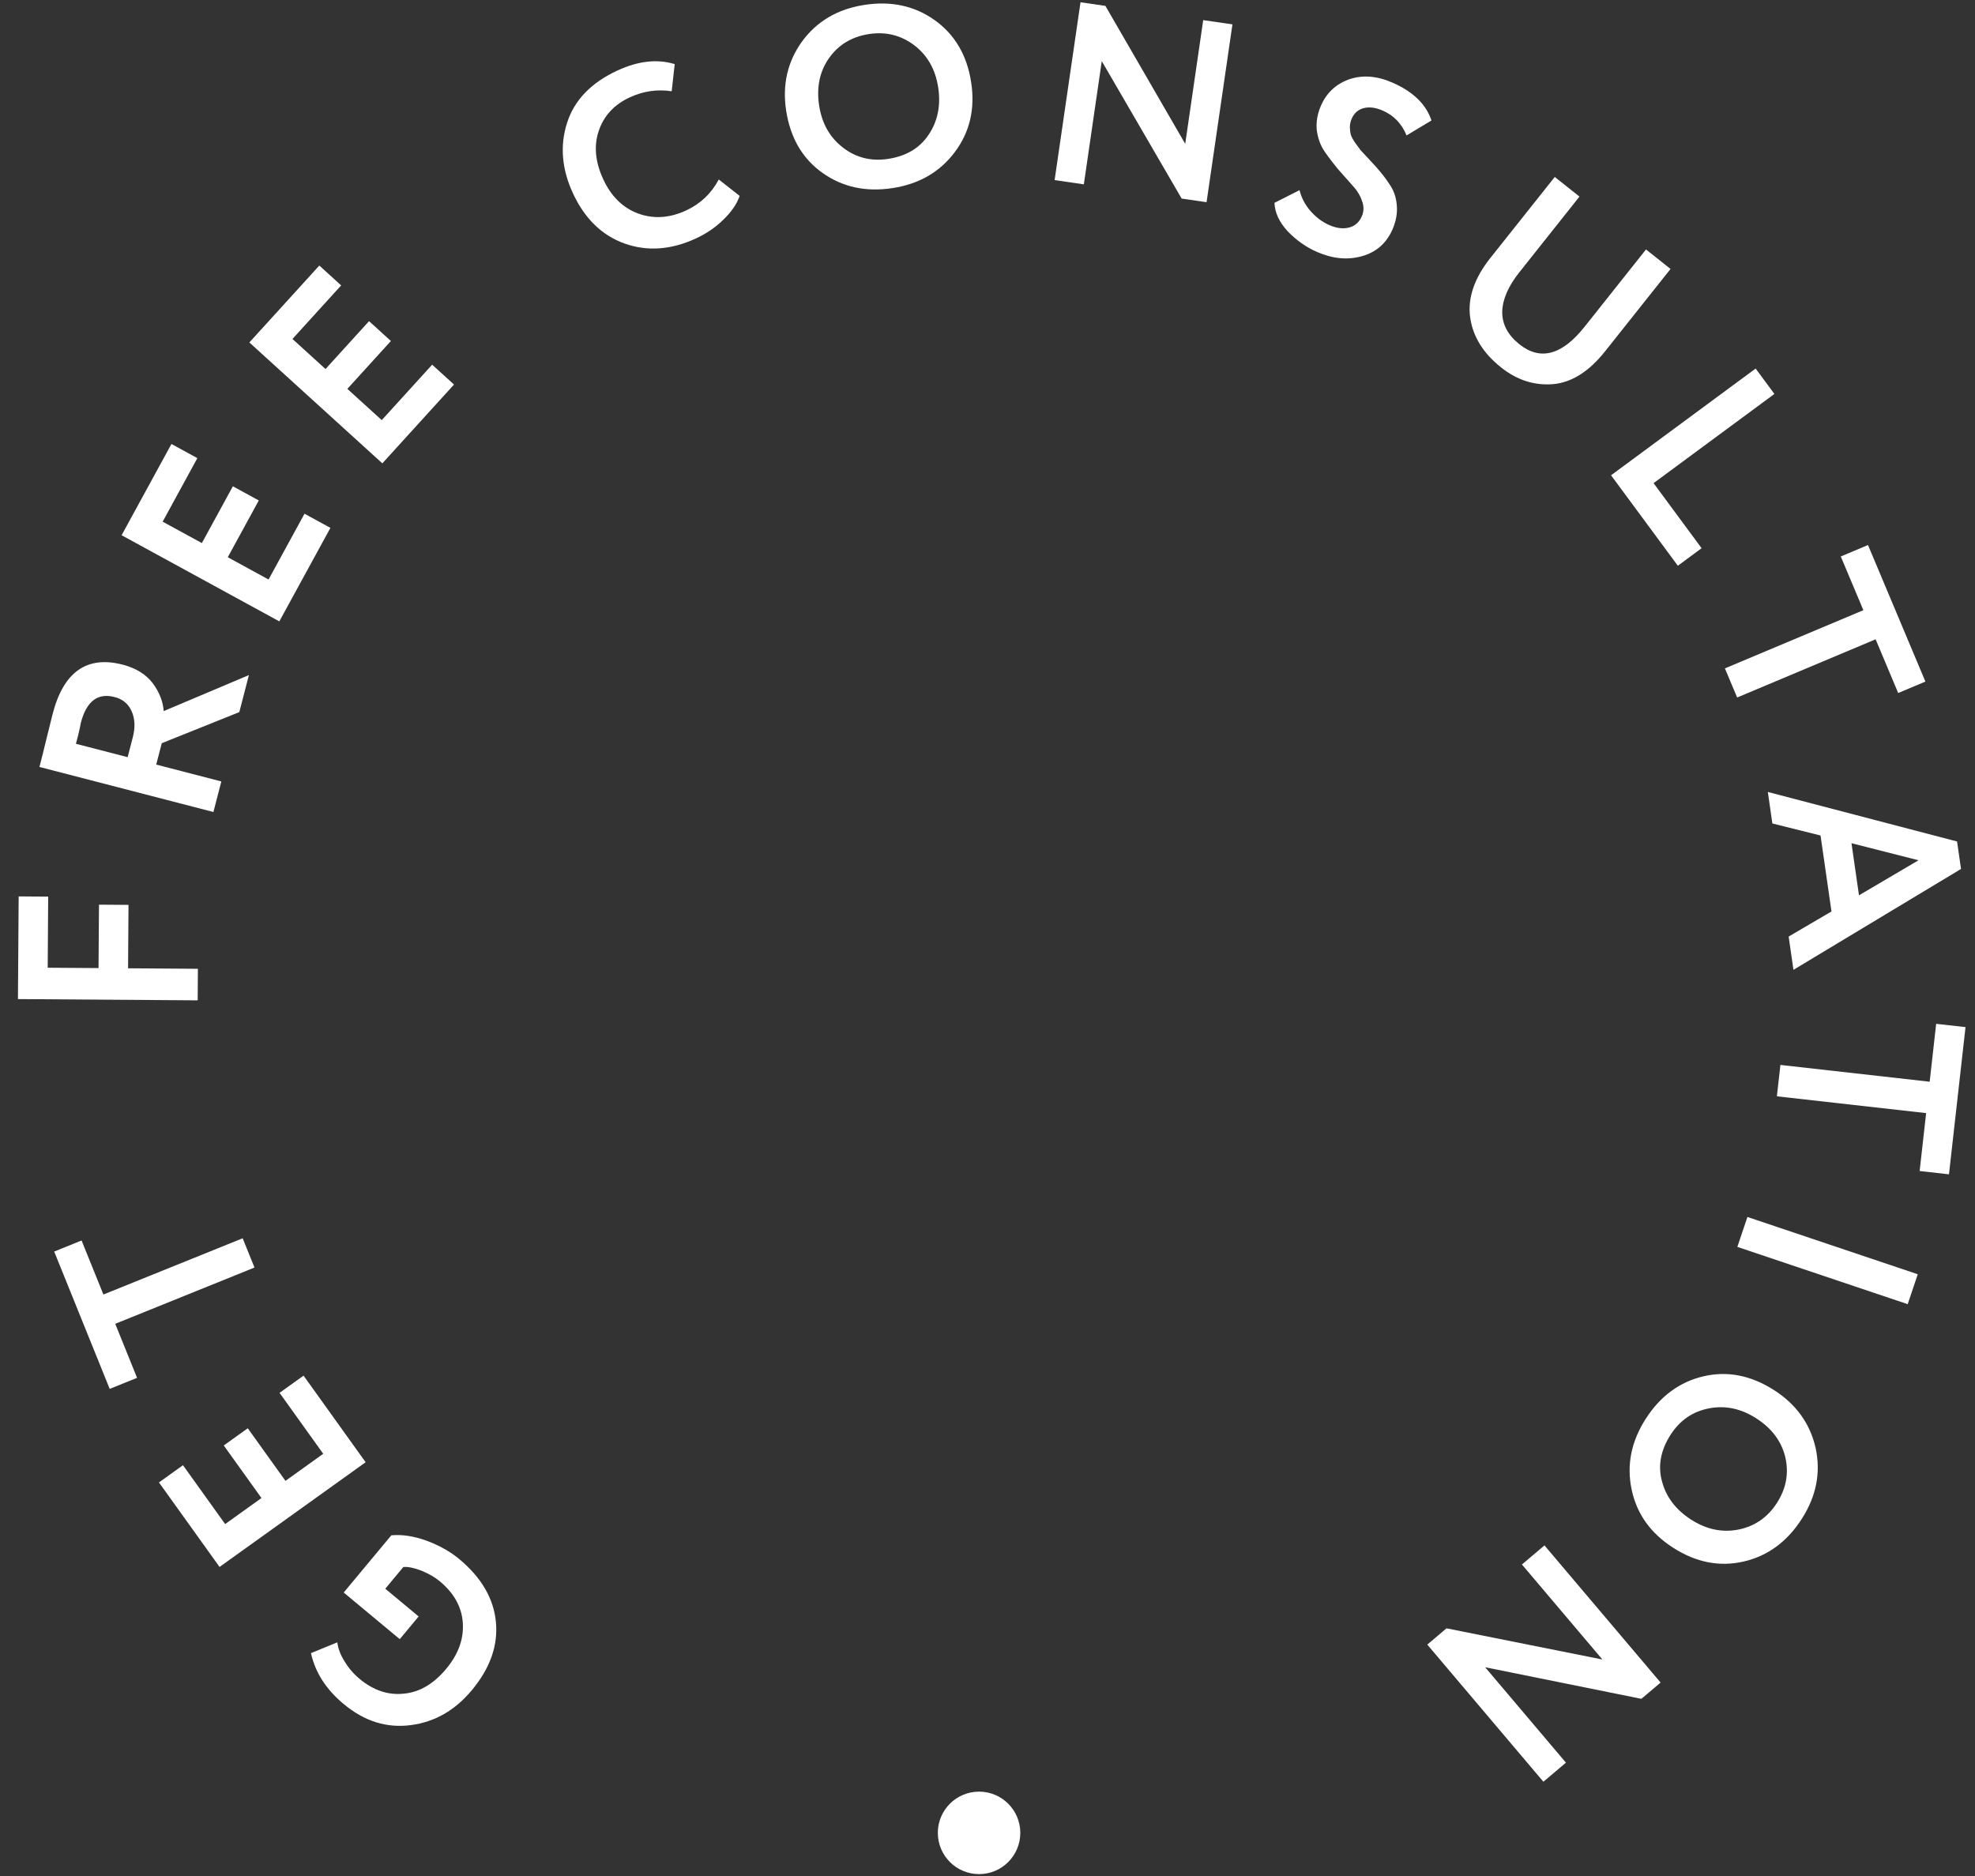
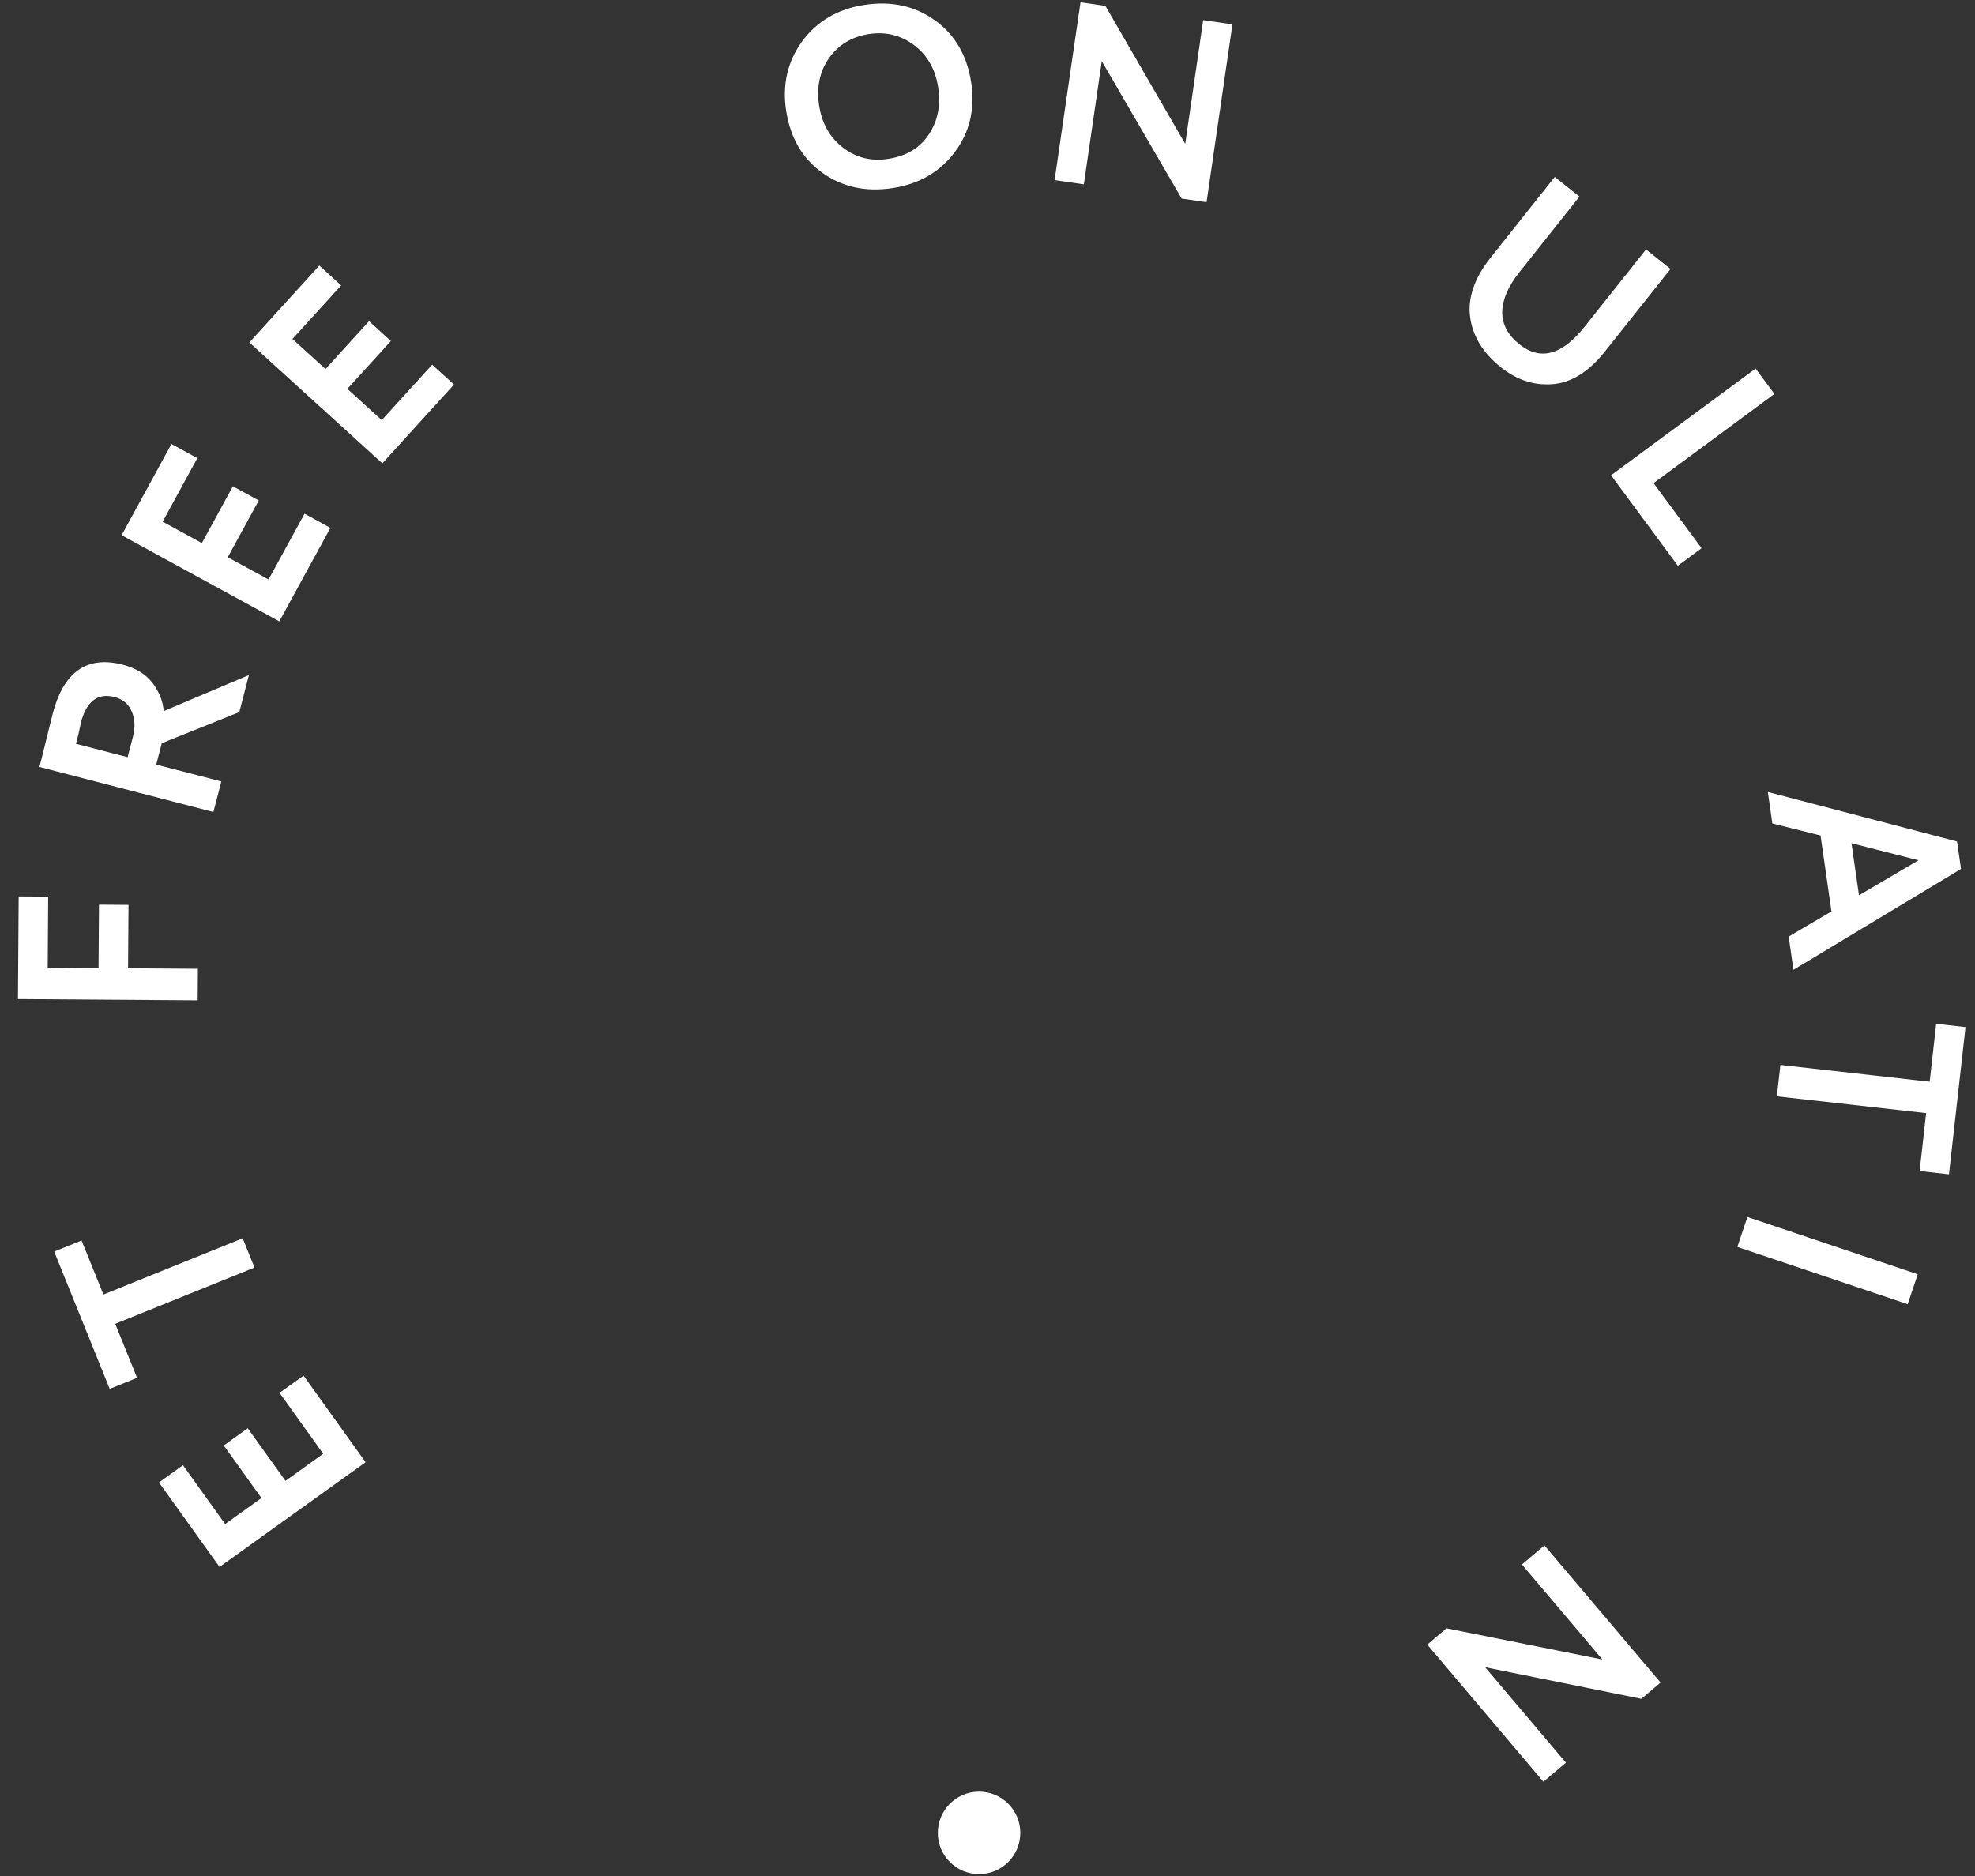
<svg xmlns="http://www.w3.org/2000/svg" width="100" height="95" viewBox="0 0 100 95" fill="none">
  <rect x="0" y="0" width="100" height="95" fill="#333333" stroke="none" />
-   <path d="M19.508 80.452L21.197 81.857L20.241 83.006L17.403 80.645L19.814 77.747C20.363 77.697 20.963 77.789 21.612 78.025C22.256 78.268 22.801 78.575 23.247 78.946C24.38 79.888 25.001 80.957 25.111 82.154C25.219 83.338 24.813 84.482 23.893 85.588C23.04 86.614 22.008 87.204 20.797 87.359C19.581 87.519 18.45 87.165 17.404 86.294C16.511 85.552 15.959 84.691 15.746 83.714L17.08 83.167C17.115 83.478 17.237 83.799 17.446 84.13C17.649 84.469 17.904 84.765 18.21 85.02C18.91 85.602 19.656 85.851 20.448 85.766C21.241 85.693 21.957 85.274 22.594 84.507C23.209 83.768 23.489 82.992 23.433 82.178C23.378 81.377 22.991 80.677 22.271 80.079C22.018 79.868 21.706 79.687 21.335 79.537C20.959 79.393 20.655 79.331 20.423 79.353L19.508 80.452Z" fill="white" />
  <path d="M15.37 69.662L18.513 74.047L11.117 79.349L8.049 75.07L9.264 74.198L11.4 77.178L13.239 75.86L11.33 73.198L12.545 72.327L14.454 74.99L16.366 73.619L14.155 70.533L15.37 69.662Z" fill="white" />
  <path d="M5.835 67.037L6.94 69.773L5.554 70.333L2.744 63.378L4.131 62.818L5.236 65.554L12.287 62.706L12.886 64.188L5.835 67.037Z" fill="white" />
  <path d="M10.02 49.059L10.009 50.657L0.909 50.593L0.945 45.394L2.44 45.404L2.415 49.005L4.989 49.023L5.012 45.812L6.507 45.823L6.484 49.034L10.02 49.059Z" fill="white" />
  <path d="M7.91 38.718L11.207 39.572L10.806 41.12L1.997 38.838C2.11 38.401 2.229 37.926 2.353 37.412C2.477 36.898 2.582 36.478 2.666 36.151C3.218 34.02 4.401 33.189 6.213 33.658C6.884 33.832 7.393 34.148 7.74 34.605C8.071 35.057 8.254 35.526 8.289 36.009L12.603 34.186L12.117 36.061L8.191 37.636L7.91 38.718ZM4.094 36.601C4.083 36.643 4.07 36.711 4.054 36.806C4.031 36.898 4.001 37.029 3.966 37.199C3.922 37.367 3.882 37.522 3.845 37.665L6.463 38.343L6.724 37.336C6.852 36.841 6.835 36.407 6.672 36.033C6.511 35.652 6.221 35.406 5.801 35.298C4.946 35.076 4.377 35.511 4.094 36.601Z" fill="white" />
  <path d="M16.73 26.731L14.143 31.466L6.157 27.104L8.681 22.483L9.993 23.2L8.236 26.417L10.221 27.501L11.791 24.626L13.103 25.343L11.533 28.218L13.598 29.346L15.418 26.015L16.73 26.731Z" fill="white" />
  <path d="M22.988 19.473L19.359 23.464L12.626 17.342L16.168 13.447L17.274 14.453L14.808 17.165L16.482 18.687L18.686 16.263L19.792 17.268L17.588 19.692L19.329 21.275L21.882 18.467L22.988 19.473Z" fill="white" />
-   <path d="M36.393 9.09L37.45 9.919C37.318 10.315 37.048 10.711 36.641 11.11C36.241 11.505 35.774 11.827 35.239 12.074C33.98 12.656 32.774 12.742 31.619 12.331C30.472 11.916 29.602 11.068 29.009 9.786C28.441 8.559 28.343 7.368 28.715 6.212C29.084 5.067 29.932 4.188 31.261 3.572C32.315 3.085 33.282 2.976 34.162 3.247L34.01 4.621C33.28 4.51 32.574 4.612 31.889 4.929C31.103 5.293 30.58 5.855 30.32 6.615C30.061 7.375 30.135 8.195 30.543 9.076C30.943 9.941 31.53 10.52 32.305 10.81C33.087 11.098 33.899 11.047 34.741 10.657C35.464 10.322 36.015 9.8 36.393 9.09Z" fill="white" />
  <path d="M39.806 5.607C39.604 4.296 39.871 3.128 40.608 2.103C41.361 1.075 42.414 0.456 43.768 0.248C45.121 0.039 46.305 0.295 47.319 1.015C48.343 1.743 48.961 2.792 49.172 4.163C49.38 5.507 49.105 6.685 48.349 7.696C47.593 8.707 46.543 9.317 45.198 9.524C43.845 9.733 42.661 9.477 41.647 8.756C40.632 8.036 40.019 6.986 39.806 5.607ZM41.476 5.349C41.616 6.257 42.02 6.967 42.686 7.478C43.352 7.989 44.114 8.178 44.97 8.046C45.895 7.904 46.581 7.491 47.029 6.808C47.484 6.124 47.642 5.328 47.502 4.42C47.361 3.504 46.953 2.791 46.278 2.281C45.604 1.78 44.844 1.594 43.996 1.725C43.13 1.858 42.456 2.265 41.974 2.944C41.5 3.623 41.334 4.424 41.476 5.349Z" fill="white" />
  <path d="M62.402 1.234L61.092 10.239L59.831 10.056L55.786 3.096L54.878 9.335L53.398 9.12L54.709 0.115L55.969 0.298L60.011 7.284L60.922 1.019L62.402 1.234Z" fill="white" />
-   <path d="M68.954 10.95C69.064 10.695 69.065 10.431 68.956 10.158C68.859 9.88 68.697 9.621 68.47 9.381C68.247 9.134 68.003 8.858 67.737 8.555C67.483 8.246 67.255 7.945 67.052 7.649C66.853 7.346 66.726 6.994 66.673 6.593C66.631 6.188 66.701 5.775 66.883 5.353C67.162 4.709 67.632 4.265 68.294 4.022C68.972 3.787 69.7 3.837 70.48 4.174C71.538 4.631 72.205 5.274 72.48 6.101L71.218 6.858C70.975 6.262 70.571 5.842 70.006 5.598C69.648 5.443 69.326 5.403 69.039 5.477C68.76 5.555 68.56 5.733 68.44 6.012C68.378 6.155 68.347 6.302 68.348 6.453C68.352 6.597 68.369 6.722 68.398 6.829C68.435 6.94 68.509 7.075 68.619 7.236C68.737 7.4 68.829 7.525 68.896 7.611C68.974 7.692 69.1 7.826 69.273 8.015C69.447 8.203 69.569 8.336 69.639 8.413C69.921 8.724 70.155 9.023 70.341 9.312C70.56 9.614 70.687 9.966 70.721 10.368C70.763 10.773 70.692 11.187 70.51 11.608C70.208 12.308 69.695 12.762 68.973 12.969C68.251 13.176 67.492 13.108 66.697 12.764C66.14 12.524 65.637 12.169 65.188 11.701C64.766 11.236 64.547 10.759 64.531 10.271L65.8 9.629C65.895 10.02 66.082 10.374 66.36 10.693C66.646 11.014 66.964 11.251 67.314 11.402C67.68 11.56 68.012 11.6 68.31 11.521C68.609 11.443 68.823 11.252 68.954 10.95Z" fill="white" />
  <path d="M83.342 12.632L84.584 13.619L81.269 17.792C80.454 18.817 79.577 19.37 78.637 19.453C77.689 19.531 76.812 19.249 76.005 18.607C75.089 17.88 74.565 17.026 74.435 16.048C74.311 15.076 74.654 14.08 75.462 13.062L78.722 8.961L79.973 9.955L76.925 13.793C76.364 14.498 76.076 15.166 76.062 15.797C76.06 16.427 76.351 16.973 76.935 17.437C77.993 18.278 79.091 17.983 80.229 16.551L83.342 12.632Z" fill="white" />
  <path d="M84.954 28.649L81.572 24.068L88.893 18.663L89.843 19.949L83.725 24.466L86.157 27.761L84.954 28.649Z" fill="white" />
-   <path d="M94.348 30.9L93.204 28.179L94.582 27.6L97.489 34.515L96.111 35.094L94.968 32.374L87.957 35.321L87.337 33.847L94.348 30.9Z" fill="white" />
  <path d="M89.74 41.701L89.511 40.105L99.092 42.613L99.292 44.003L90.808 49.112L90.565 47.427L92.733 46.156L92.179 42.309L89.74 41.701ZM94.126 45.338L97.14 43.564L93.746 42.7L94.126 45.338Z" fill="white" />
  <path d="M97.705 54.778L98.034 51.846L99.52 52.013L98.682 59.467L97.197 59.3L97.526 56.367L89.969 55.517L90.147 53.928L97.705 54.778Z" fill="white" />
  <path d="M87.967 63.142L88.477 61.627L97.102 64.528L96.592 66.043L87.967 63.142Z" fill="white" />
-   <path d="M89.835 70.401C90.951 71.118 91.649 72.092 91.93 73.323C92.201 74.568 91.967 75.767 91.227 76.919C90.487 78.071 89.511 78.789 88.299 79.072C87.076 79.357 85.881 79.125 84.714 78.376C83.569 77.64 82.868 76.655 82.612 75.418C82.355 74.182 82.594 72.992 83.329 71.847C84.069 70.695 85.045 69.977 86.257 69.695C87.468 69.412 88.661 69.647 89.835 70.401ZM88.922 71.823C88.149 71.327 87.35 71.159 86.526 71.32C85.702 71.481 85.056 71.926 84.587 72.655C84.082 73.442 83.936 74.23 84.152 75.017C84.362 75.812 84.854 76.457 85.627 76.954C86.407 77.455 87.212 77.621 88.041 77.453C88.863 77.28 89.505 76.833 89.969 76.111C90.442 75.375 90.584 74.6 90.394 73.789C90.2 72.984 89.71 72.329 88.922 71.823Z" fill="white" />
  <path d="M78.147 90.227L72.268 83.282L73.24 82.458L81.134 84.037L77.06 79.225L78.201 78.259L84.081 85.204L83.108 86.028L75.198 84.429L79.288 89.261L78.147 90.227Z" fill="white" />
  <circle cx="49.573" cy="92.816" r="2.088" fill="white" />
</svg>